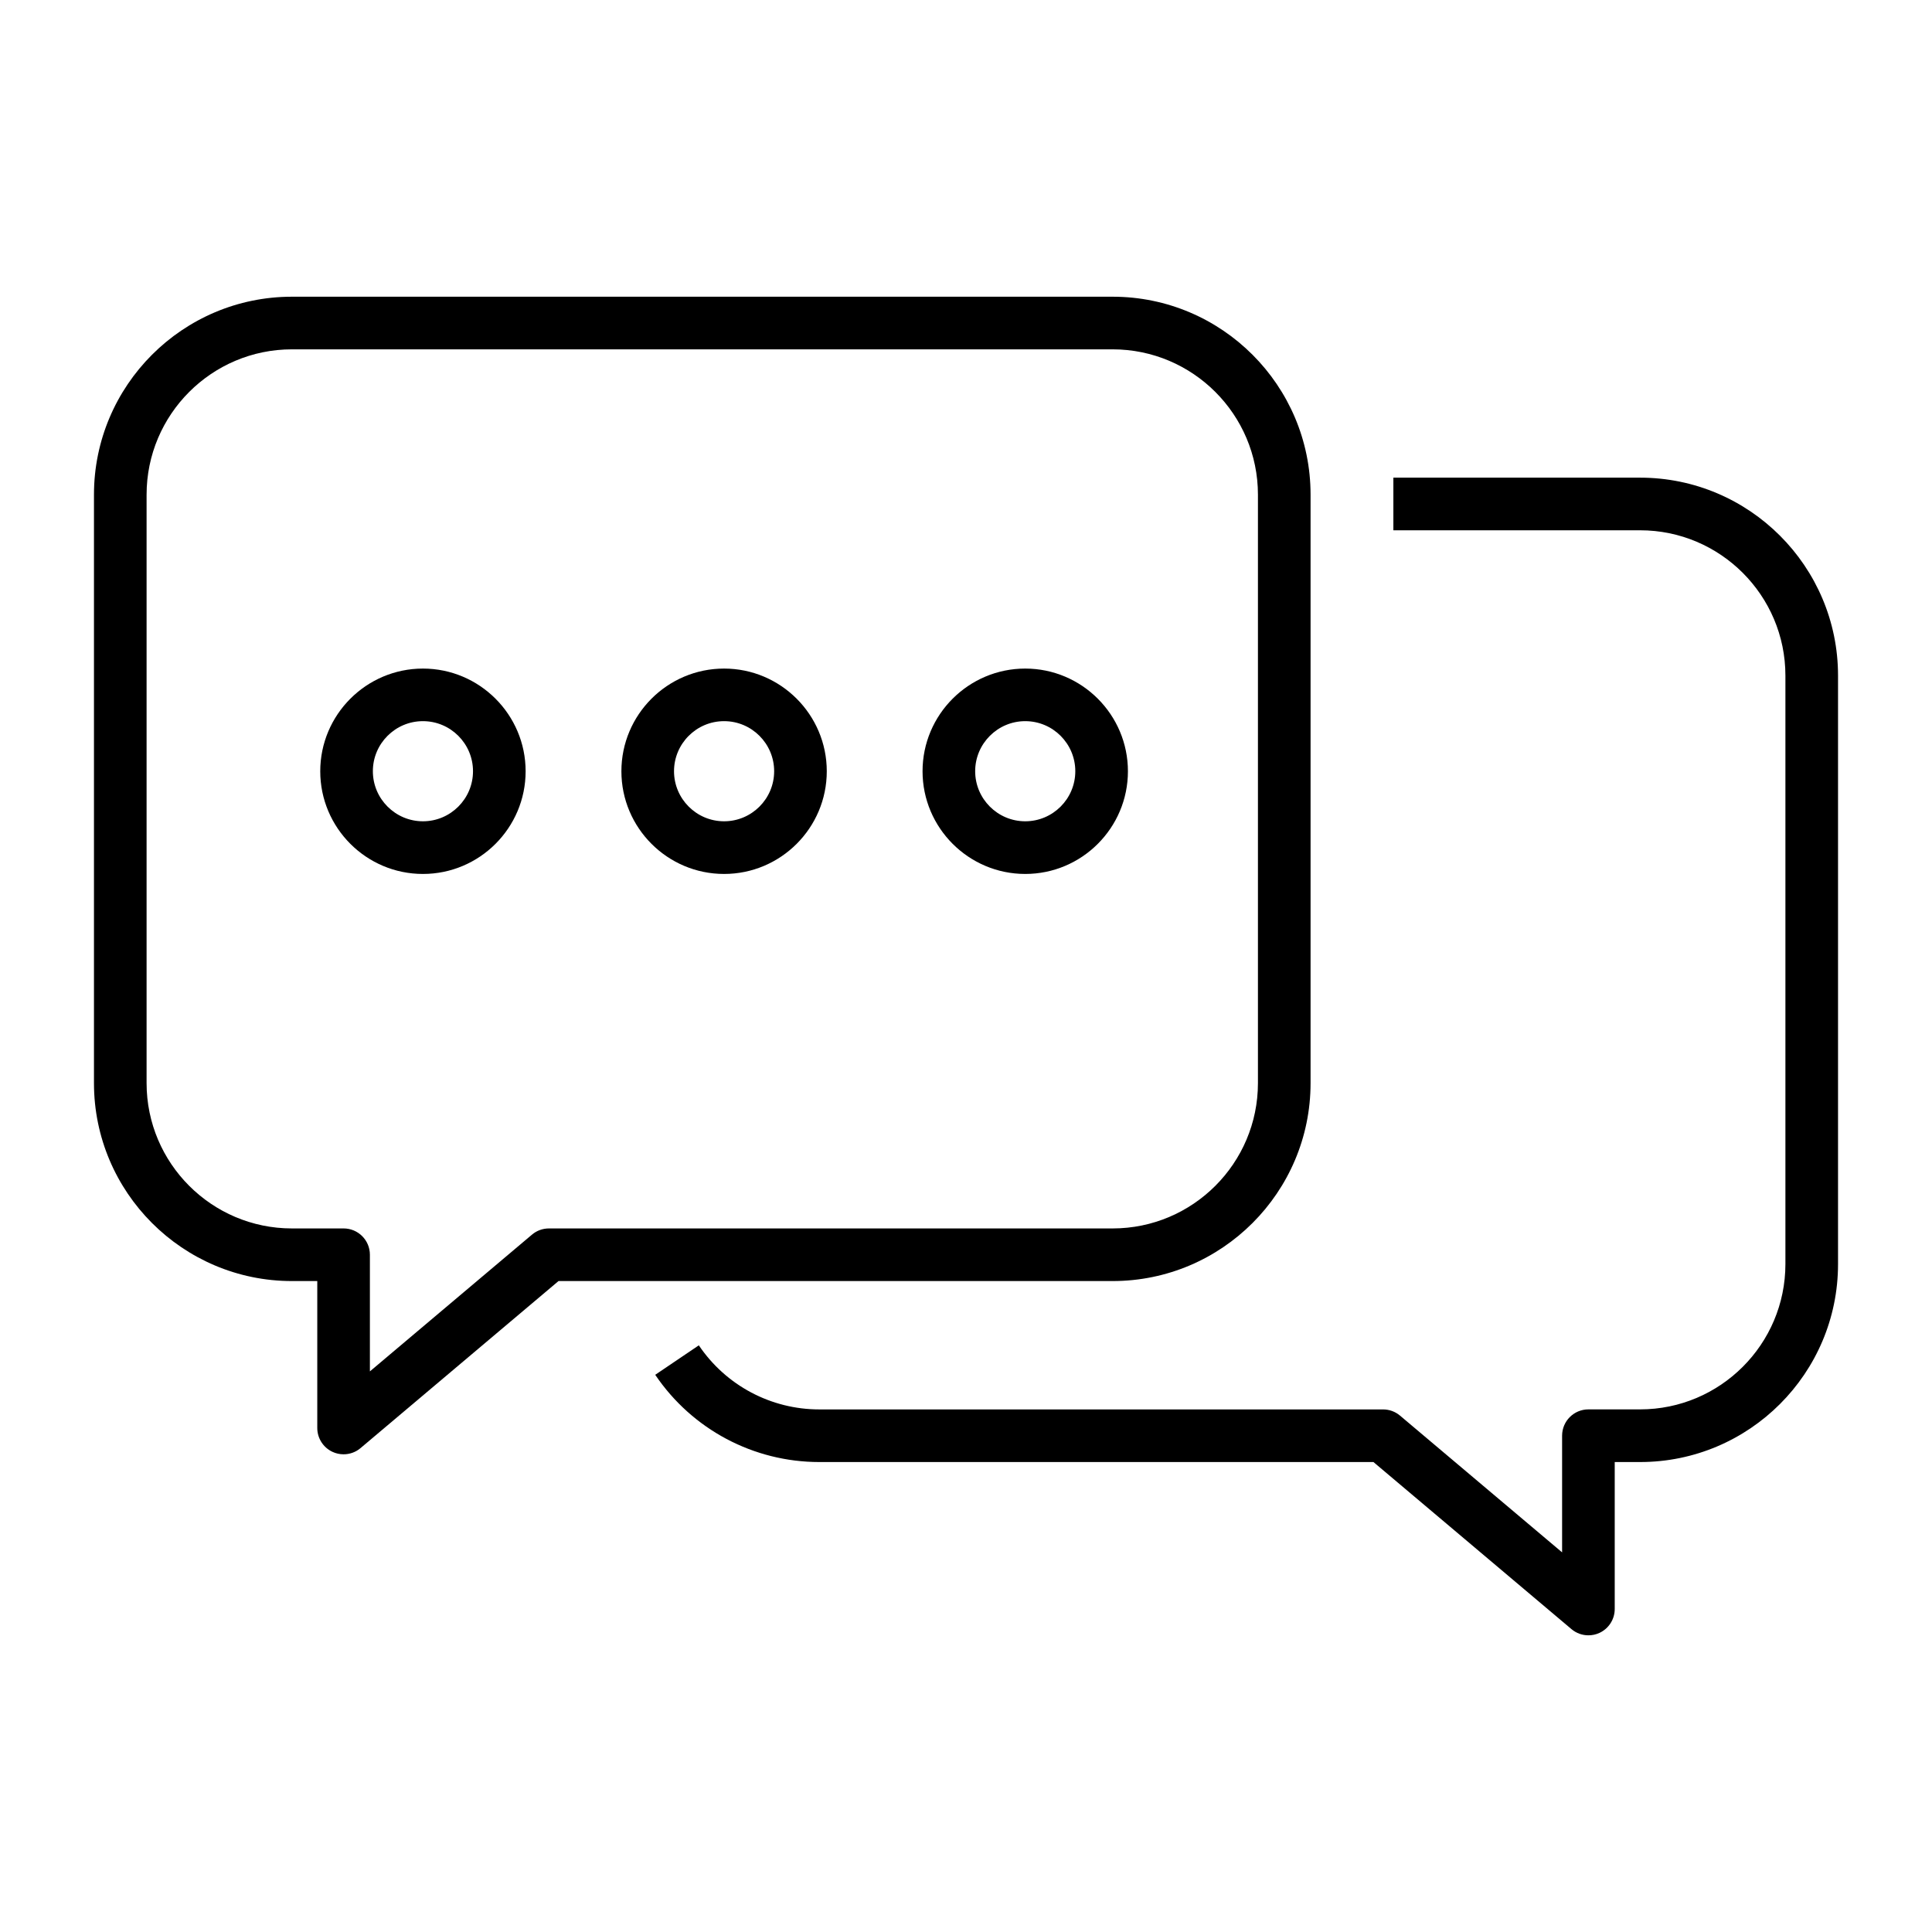
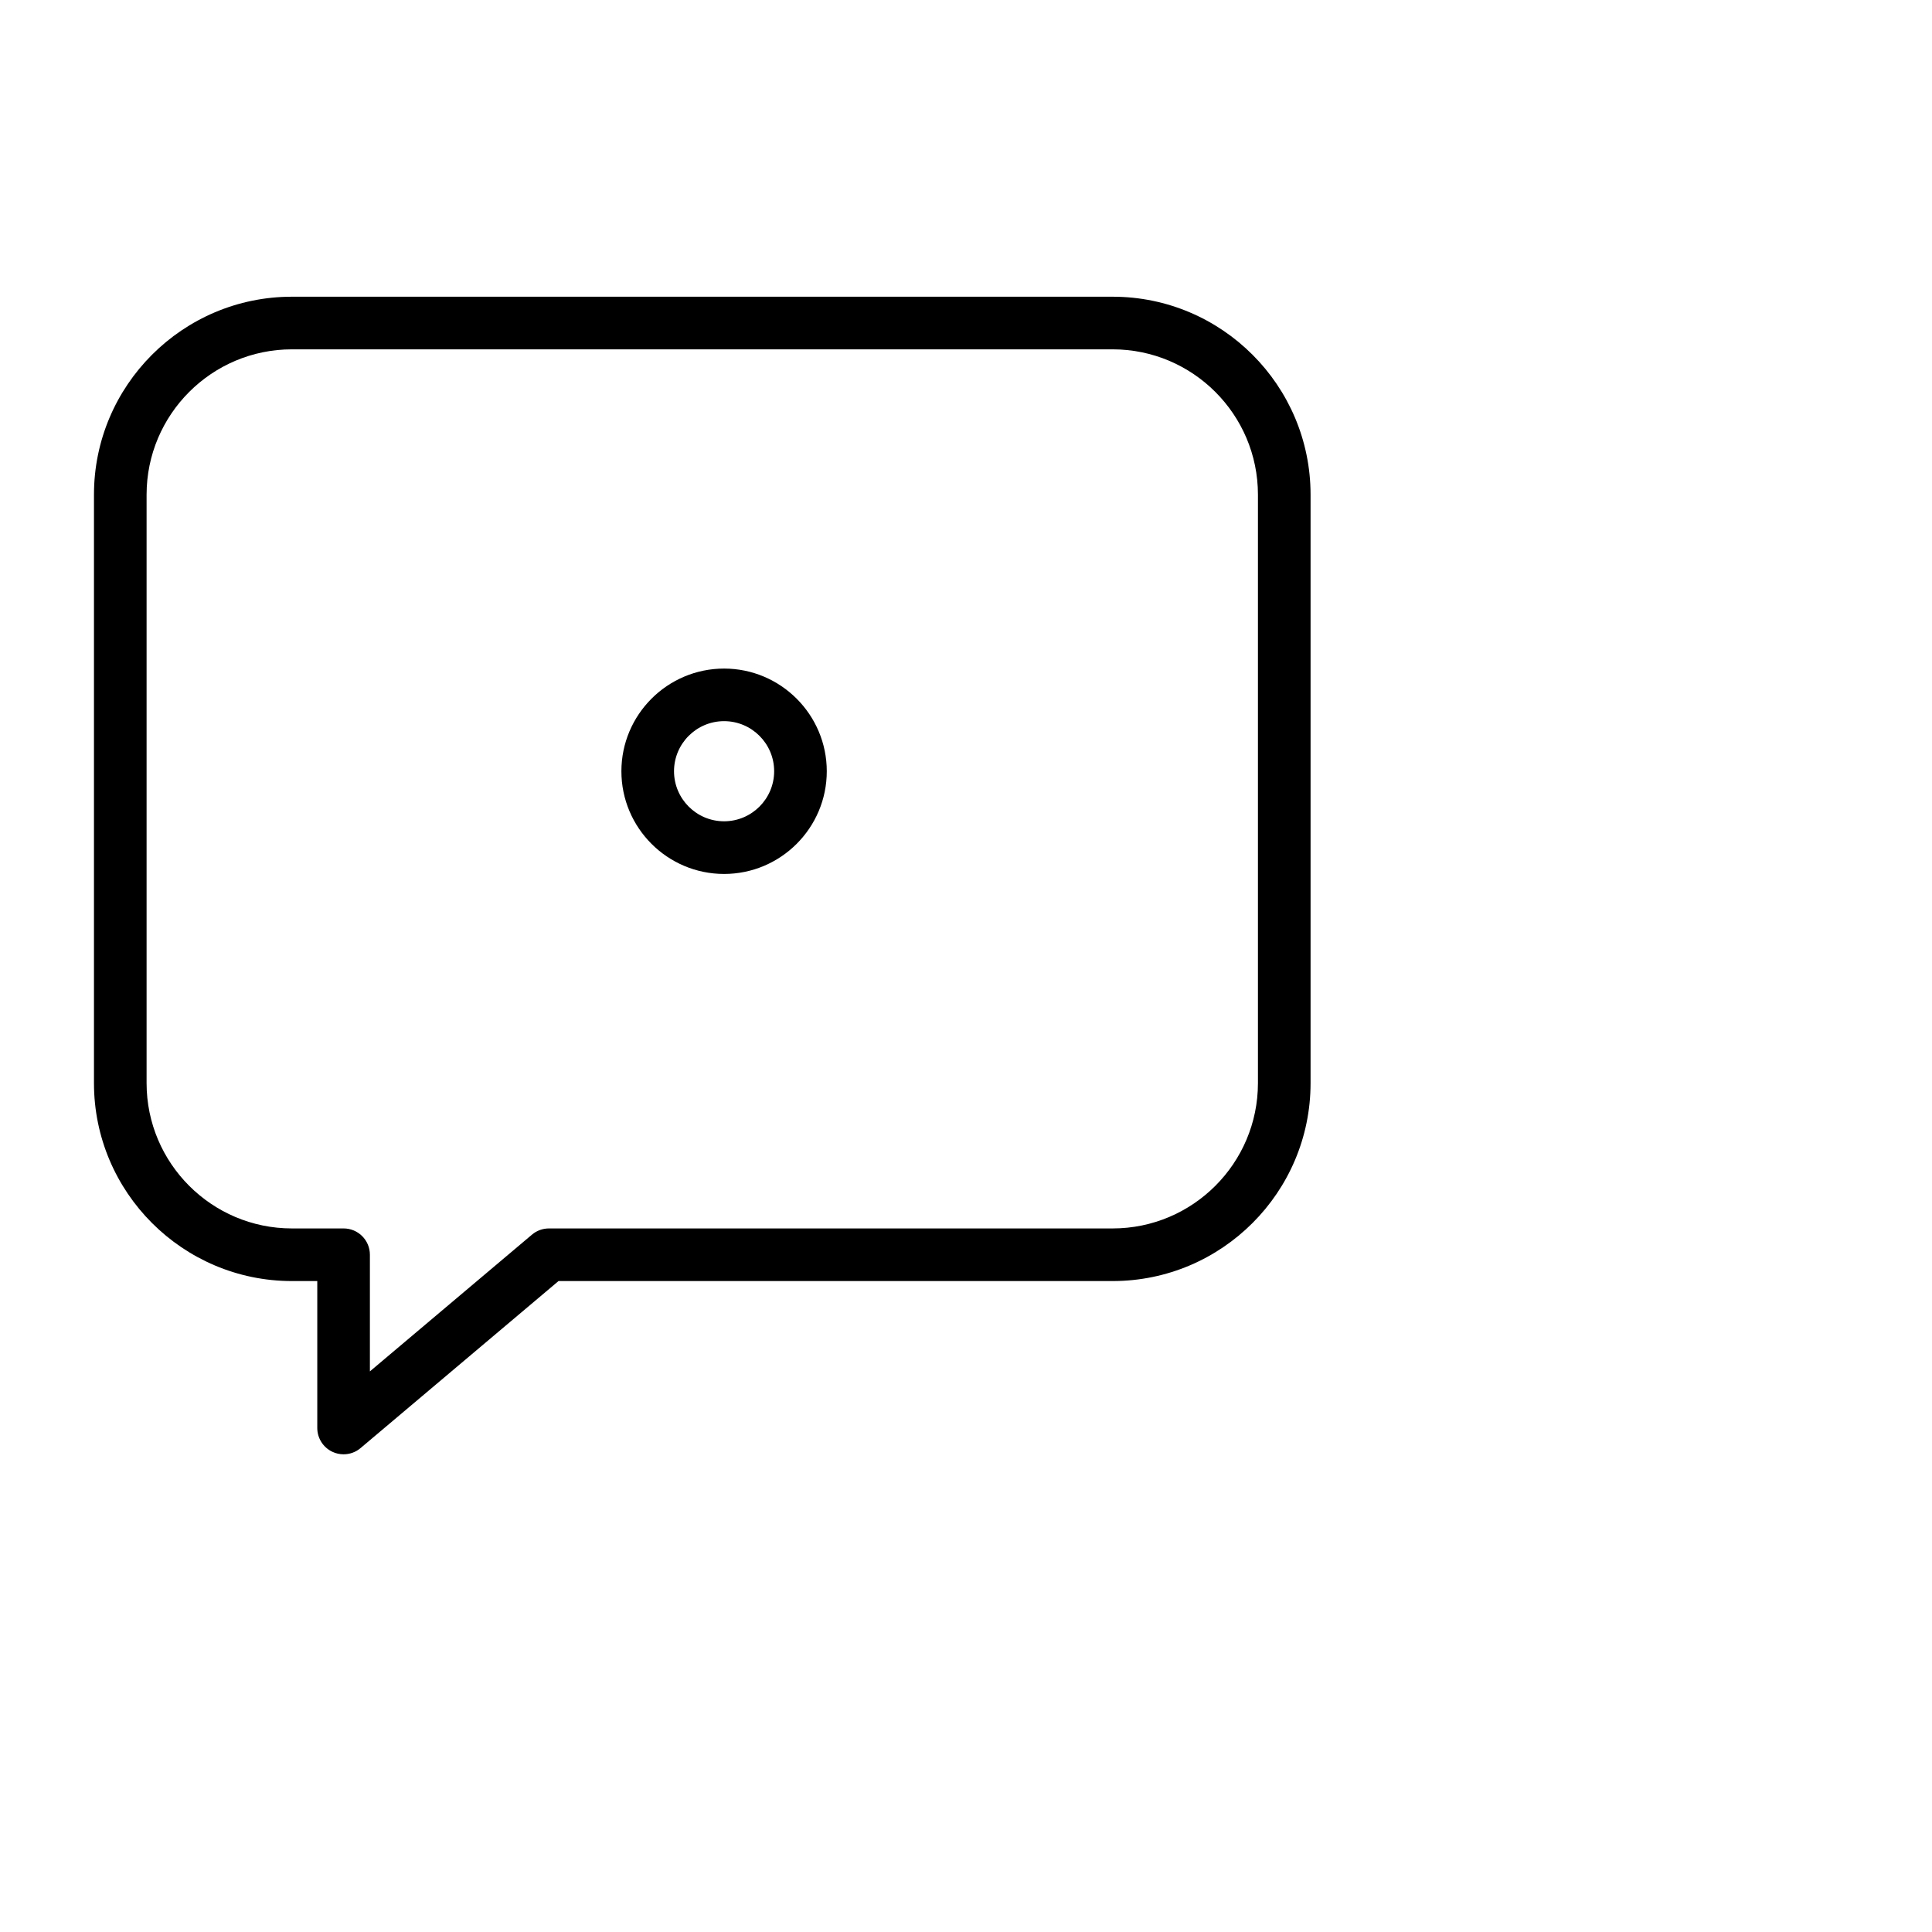
<svg xmlns="http://www.w3.org/2000/svg" id="Layer_1" enable-background="new 0 0 514 514" viewBox="0 0 514 514">
  <g fill="rgb(0,0,0)">
    <path d="m77.66 340.82h6.75v39.09c0 2.72 1.58 5.2 4.05 6.35.94.44 1.95.65 2.95.65 1.62 0 3.23-.56 4.51-1.65l52.67-44.44h147.42c29.04 0 52.66-23.62 52.66-52.66v-156.56c0-29.04-23.62-52.66-52.66-52.66h-218.35c-29.04 0-52.66 23.62-52.66 52.66v156.56c0 29.04 23.62 52.66 52.66 52.66zm-38.66-209.22c0-21.32 17.34-38.66 38.66-38.66h218.35c21.32 0 38.66 17.34 38.66 38.66v156.56c0 21.32-17.34 38.66-38.66 38.66h-149.97c-1.65 0-3.25.58-4.51 1.65l-43.12 36.38v-31.03c0-3.87-3.13-7-7-7h-13.75c-21.32 0-38.66-17.34-38.66-38.66z" />
-     <path d="m112.52 232.51c15.07 0 27.32-12.26 27.32-27.32s-12.26-27.32-27.32-27.32-27.32 12.26-27.32 27.32 12.25 27.32 27.32 27.32zm0-40.65c7.35 0 13.32 5.98 13.32 13.32 0 7.35-5.98 13.32-13.32 13.32s-13.32-5.98-13.32-13.32c-.01-7.34 5.97-13.32 13.32-13.32z" />
    <path d="m192.64 232.51c15.07 0 27.32-12.26 27.32-27.32s-12.26-27.32-27.32-27.32c-15.07 0-27.32 12.26-27.32 27.32s12.25 27.32 27.32 27.32zm0-40.65c7.35 0 13.32 5.98 13.32 13.32 0 7.35-5.98 13.32-13.32 13.32-7.35 0-13.32-5.98-13.32-13.32s5.97-13.32 13.32-13.32z" />
-     <path d="m272.76 232.51c15.07 0 27.32-12.26 27.32-27.32s-12.26-27.32-27.32-27.32c-15.07 0-27.32 12.26-27.32 27.32s12.26 27.32 27.32 27.32zm0-40.65c7.35 0 13.32 5.98 13.32 13.32 0 7.35-5.98 13.32-13.32 13.32-7.35 0-13.32-5.98-13.32-13.32s5.98-13.32 13.32-13.32z" />
-     <path d="m436.34 374.96h-13.75c-3.87 0-7 3.13-7 7v31.04l-43.12-36.38c-1.26-1.07-2.86-1.65-4.51-1.65h-149.98c-12.87 0-24.85-6.37-32.06-17.05l-11.6 7.84c9.82 14.53 26.14 23.21 43.67 23.21h147.41l52.68 44.45c1.29 1.09 2.89 1.65 4.51 1.65 1 0 2.01-.21 2.95-.65 2.47-1.15 4.05-3.62 4.05-6.35v-39.1h6.75c29.04 0 52.66-23.62 52.66-52.66v-156.57c0-29.04-23.62-52.66-52.66-52.66h-65.64v14h65.64c21.32 0 38.66 17.34 38.66 38.66v156.56c0 21.32-17.34 38.66-38.66 38.66z" />
  </g>
</svg>